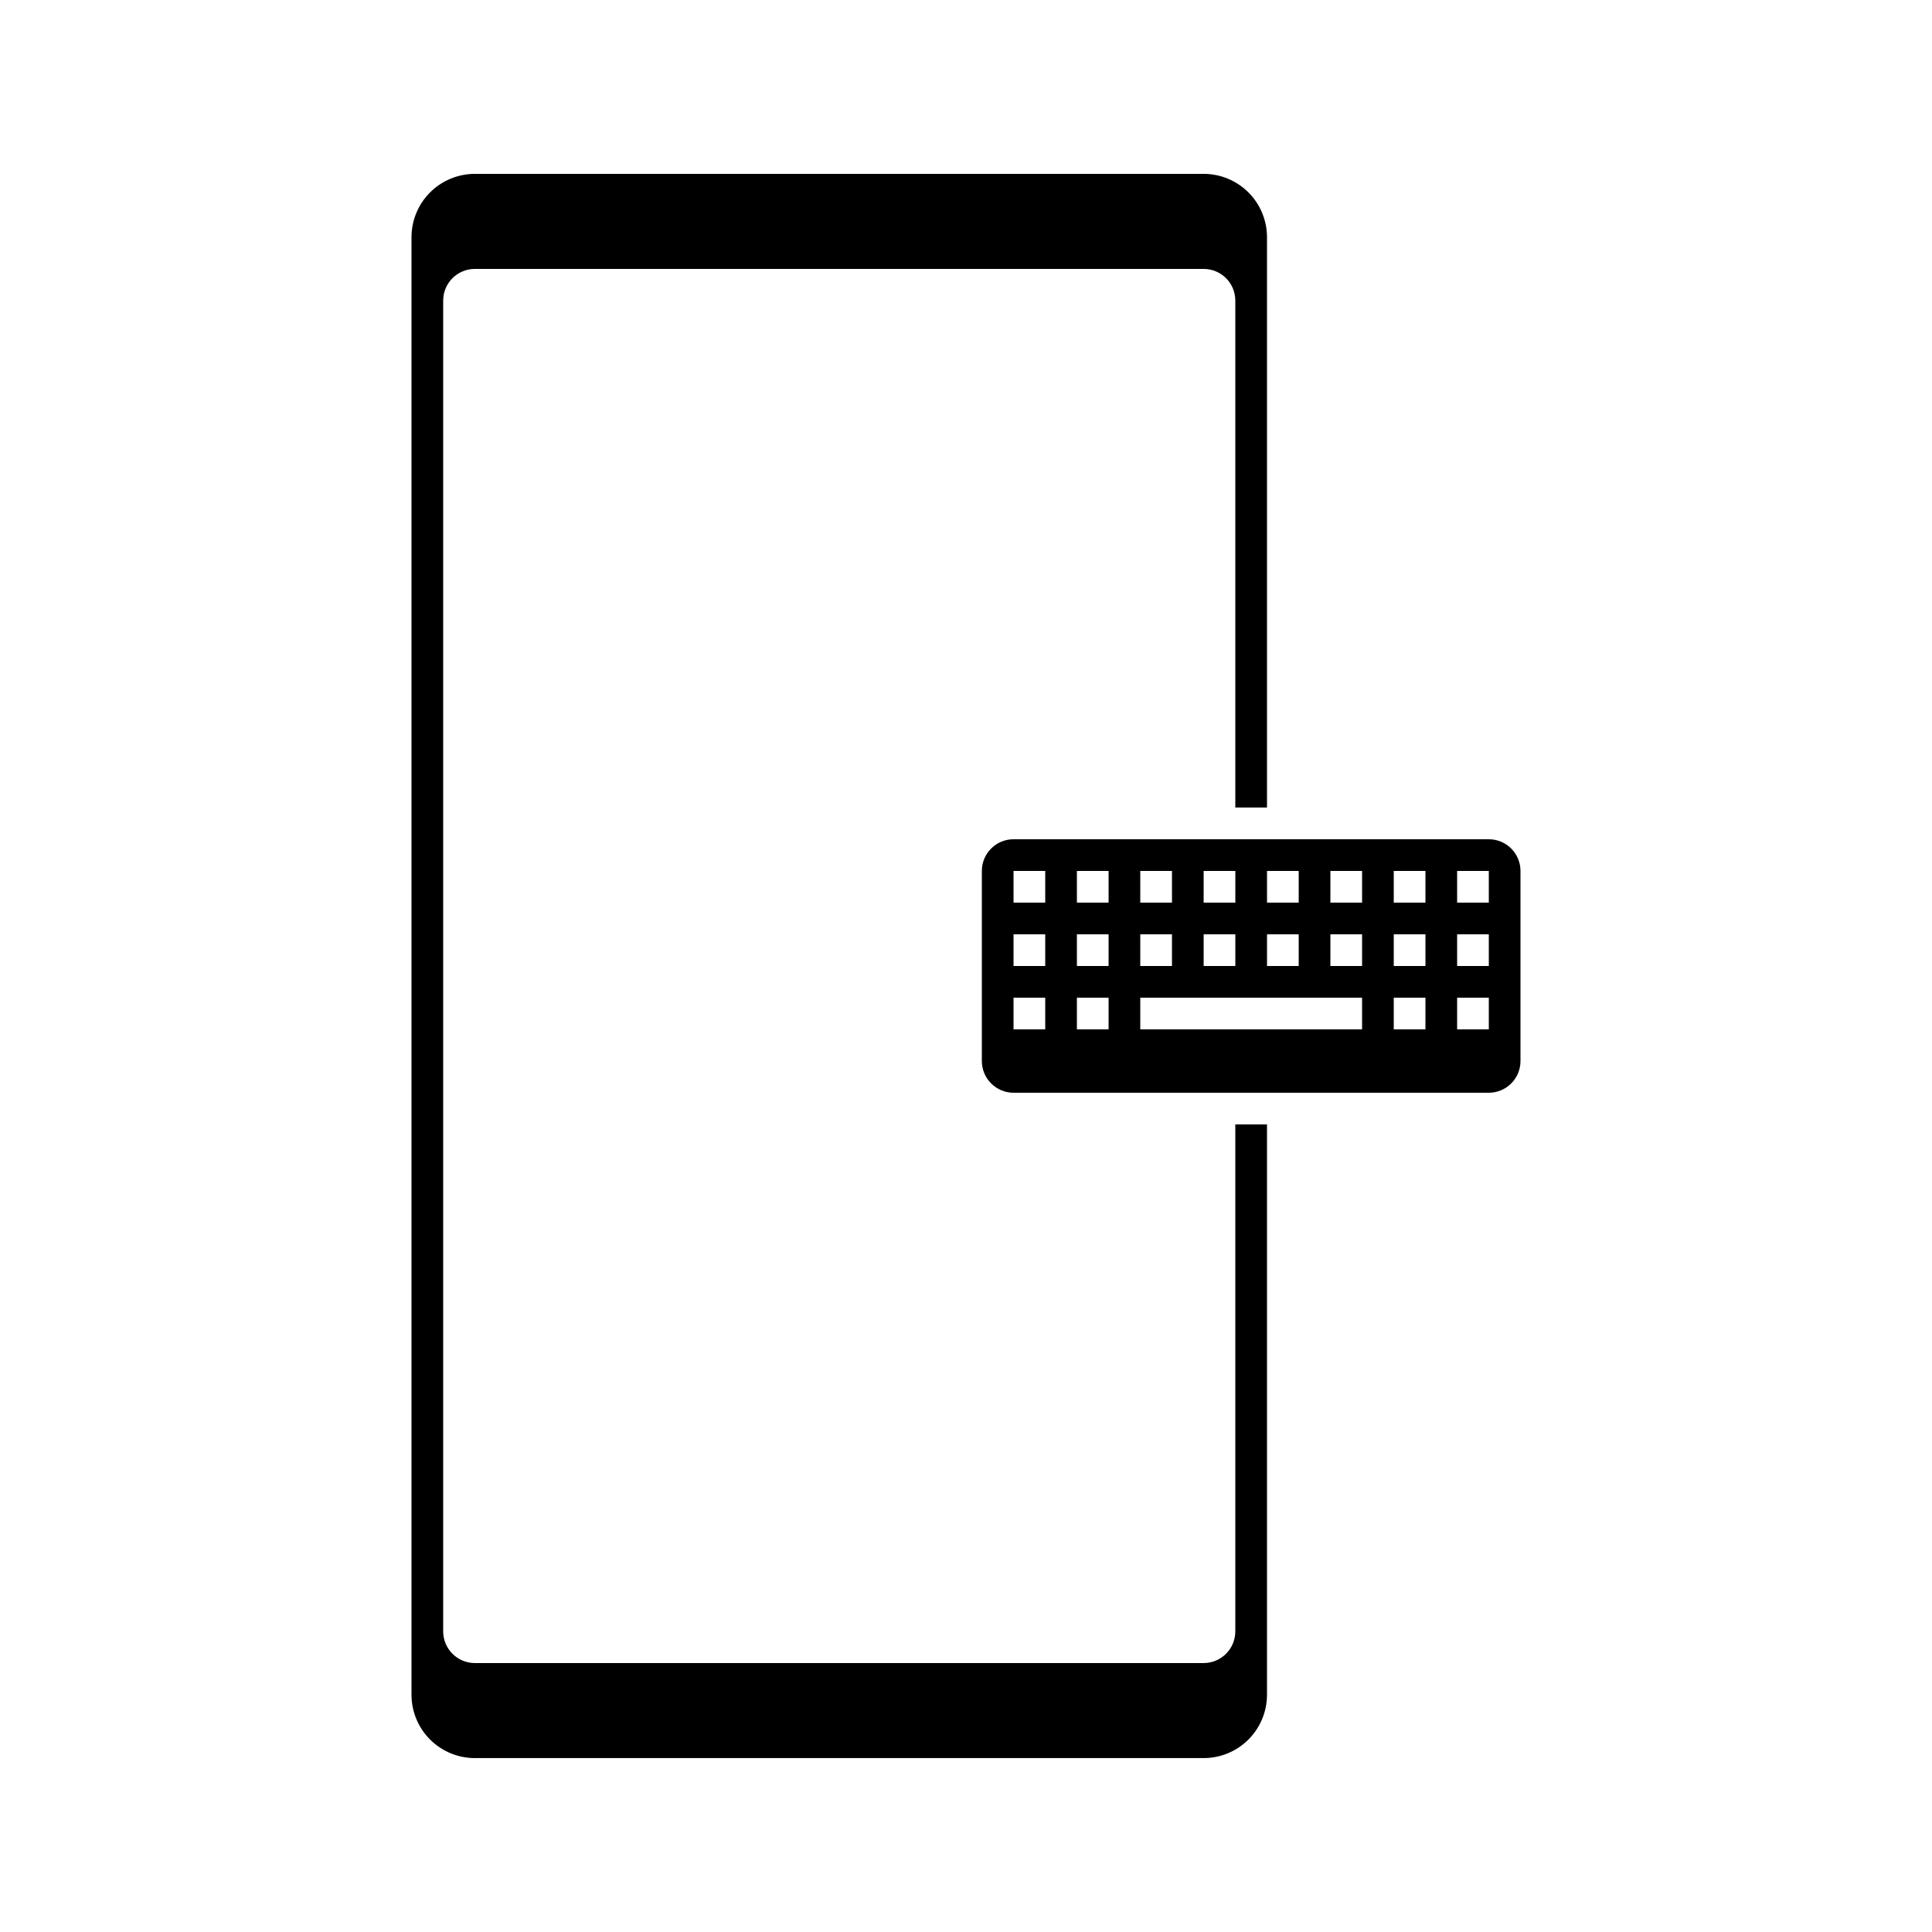
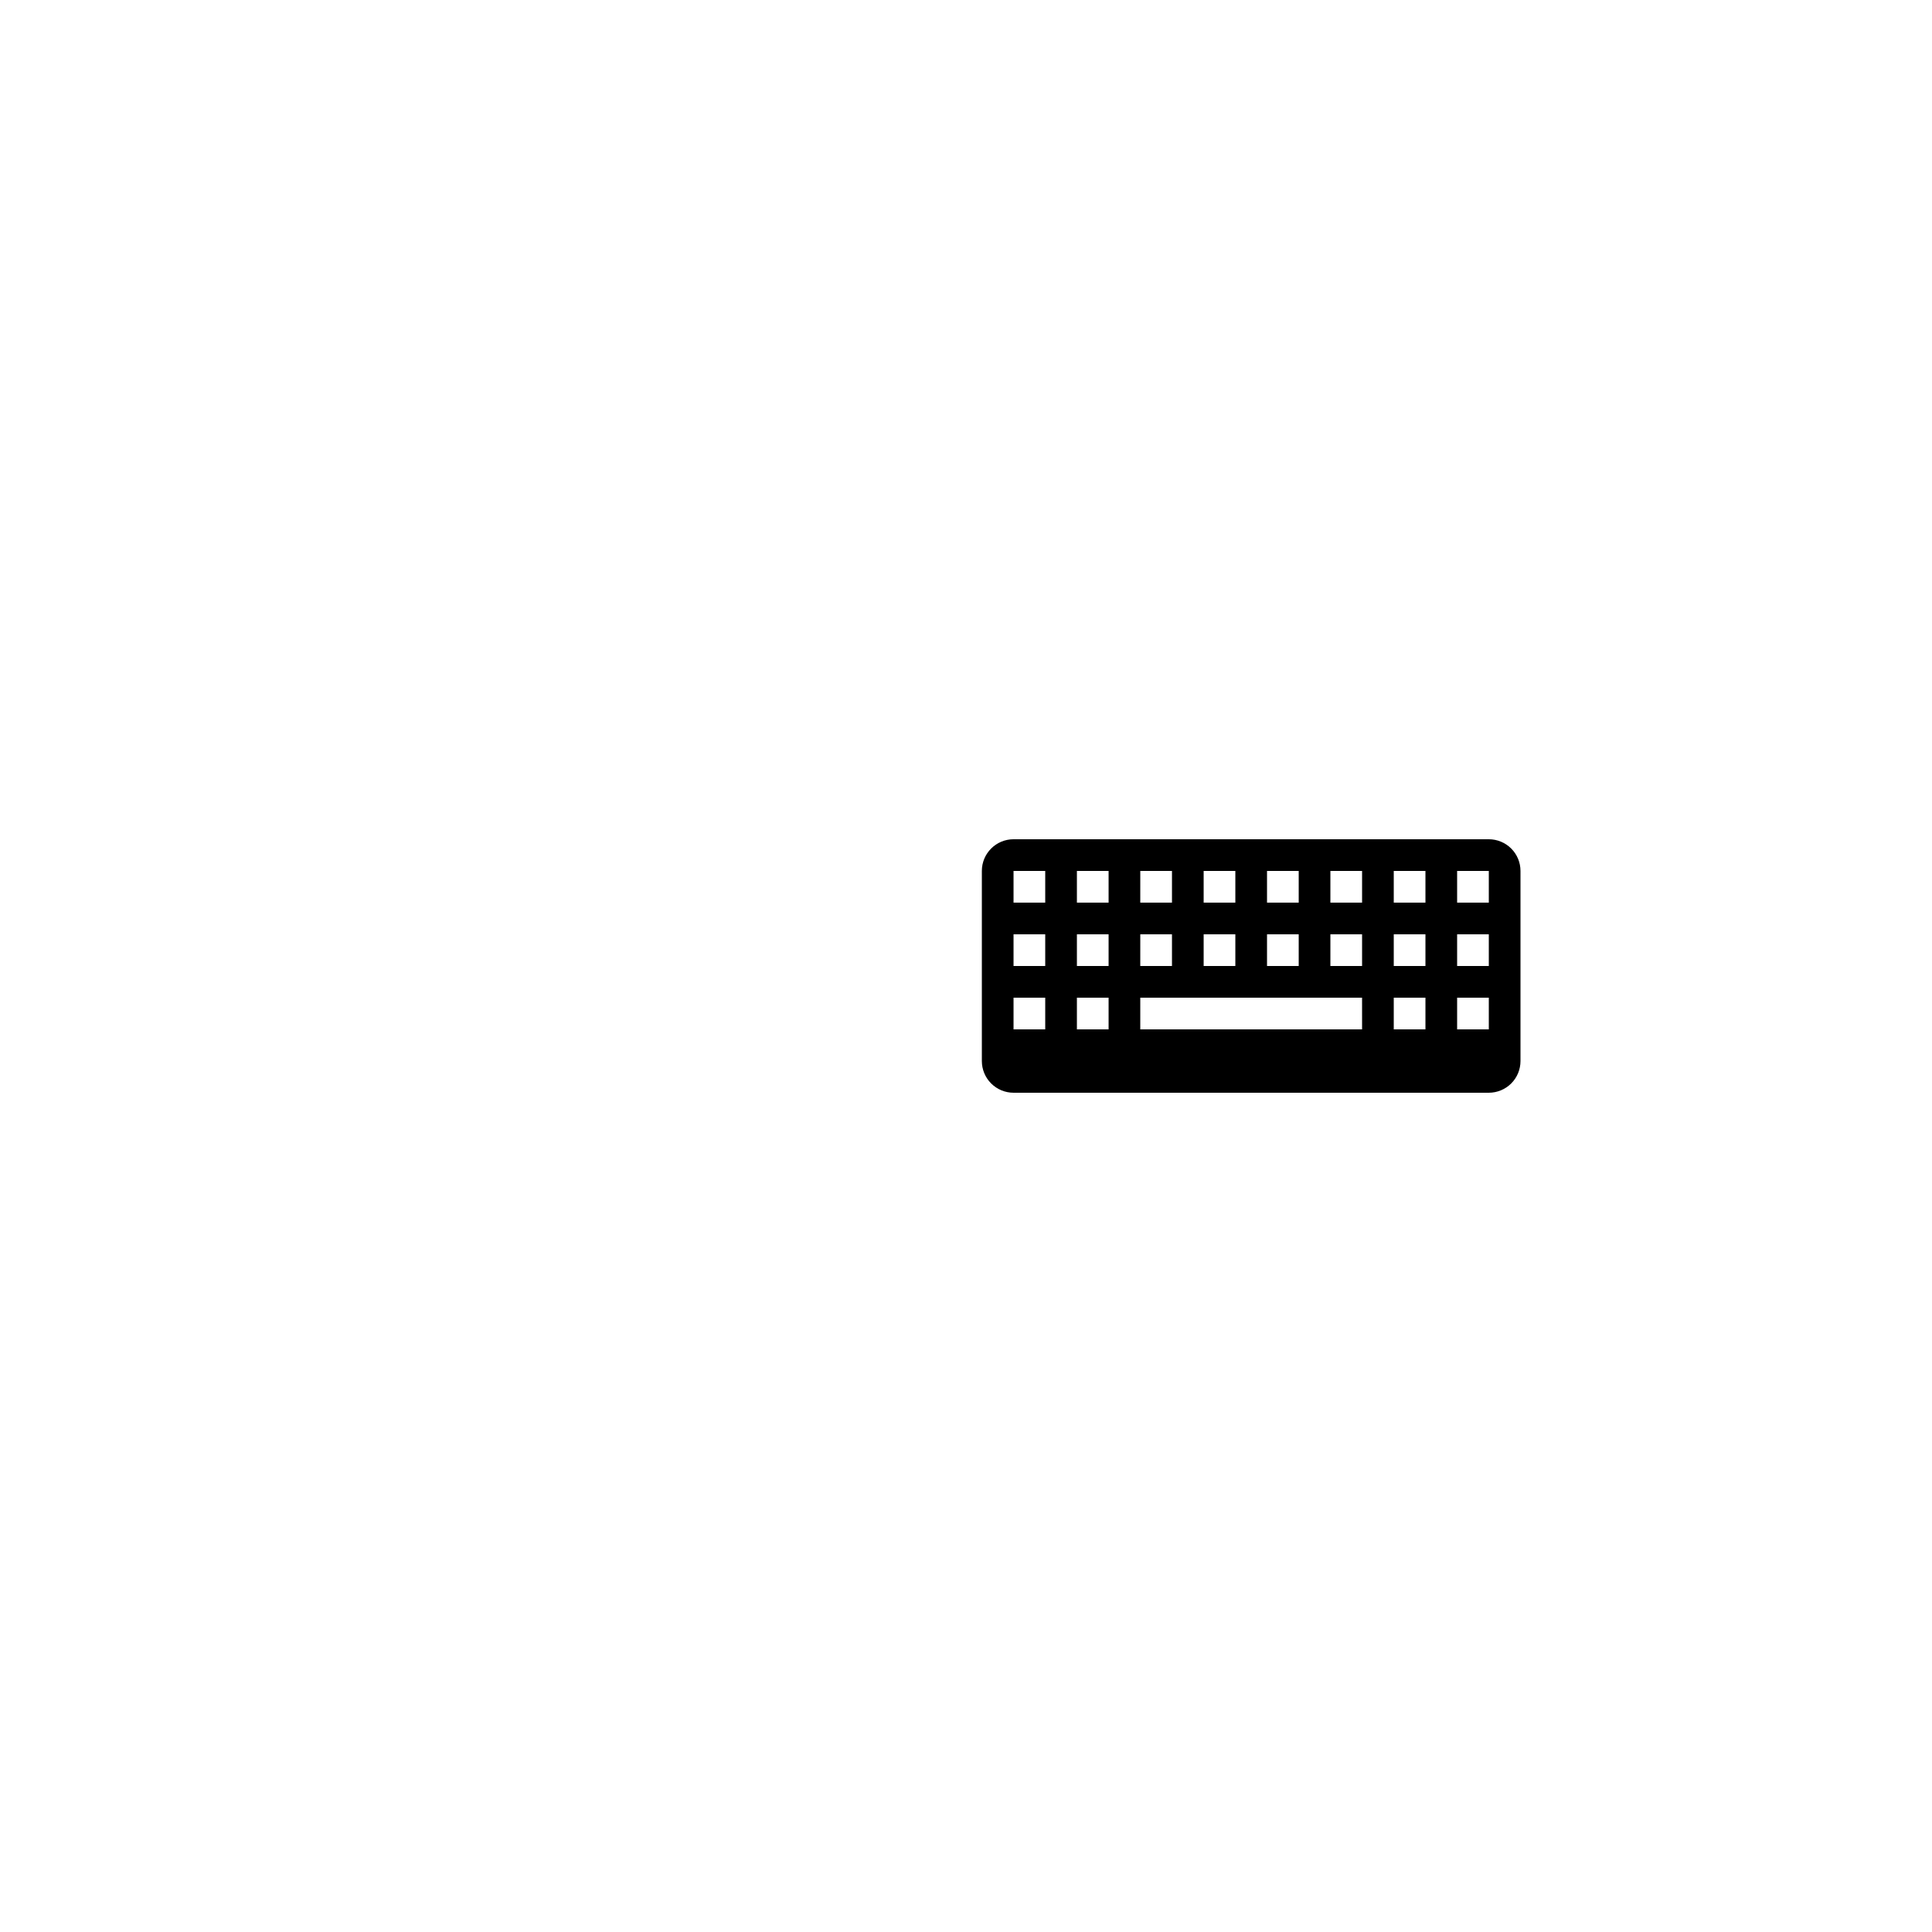
<svg xmlns="http://www.w3.org/2000/svg" fill="#000000" width="800px" height="800px" version="1.1" viewBox="144 144 512 512">
  <g>
-     <path d="m471.37 576.33c0 2.227-0.883 4.363-2.457 5.938-1.578 1.574-3.711 2.461-5.938 2.461h-193.13c-4.637 0-8.398-3.762-8.398-8.398v-352.67c0-4.637 3.762-8.395 8.398-8.395h193.13c2.227 0 4.359 0.883 5.938 2.457 1.574 1.574 2.457 3.711 2.457 5.938v134.35h8.398v-151.14c0-4.453-1.77-8.727-4.922-11.875-3.148-3.148-7.418-4.918-11.871-4.918h-193.13c-4.453 0-8.727 1.77-11.875 4.918-3.148 3.148-4.918 7.422-4.918 11.875v386.25c0 4.453 1.77 8.727 4.918 11.875 3.148 3.148 7.422 4.918 11.875 4.918h193.13c4.453 0 8.723-1.77 11.871-4.918 3.152-3.148 4.922-7.422 4.922-11.875v-151.14h-8.398z" />
    <path d="m538.55 366.41h-125.95c-4.637 0-8.398 3.762-8.398 8.398v50.379c0 2.227 0.887 4.363 2.461 5.938s3.711 2.461 5.938 2.461h125.95c2.227 0 4.363-0.887 5.938-2.461s2.457-3.711 2.457-5.938v-50.379c0-2.227-0.883-4.363-2.457-5.938-1.574-1.574-3.711-2.461-5.938-2.461zm-58.777 8.398h8.398v8.398l-8.398-0.004zm0 16.793h8.398v8.398h-8.398zm-16.793-16.793h8.398v8.398l-8.398-0.004zm0 16.793h8.398v8.398h-8.398zm-16.793-16.793h8.398v8.398l-8.402-0.004zm0 16.793h8.398v8.398h-8.402zm-25.191 25.191h-8.398v-8.398h8.398zm0-16.793h-8.398v-8.398h8.398zm0-16.793-8.398-0.004v-8.395h8.398zm16.793 33.586h-8.398v-8.398h8.398zm0-16.793h-8.398v-8.398h8.398zm0-16.793-8.398-0.004v-8.395h8.398zm67.176 33.586h-58.781v-8.398h58.777zm0-16.793h-8.398v-8.398h8.398zm0-16.793-8.398-0.004v-8.395h8.398zm16.793 33.586h-8.398v-8.398h8.398zm0-16.793h-8.398v-8.398h8.398zm0-16.793-8.398-0.004v-8.395h8.398zm16.793 33.586h-8.398v-8.398h8.398zm0-16.793h-8.398v-8.398h8.398zm0-16.793-8.398-0.004v-8.395h8.398z" />
  </g>
</svg>